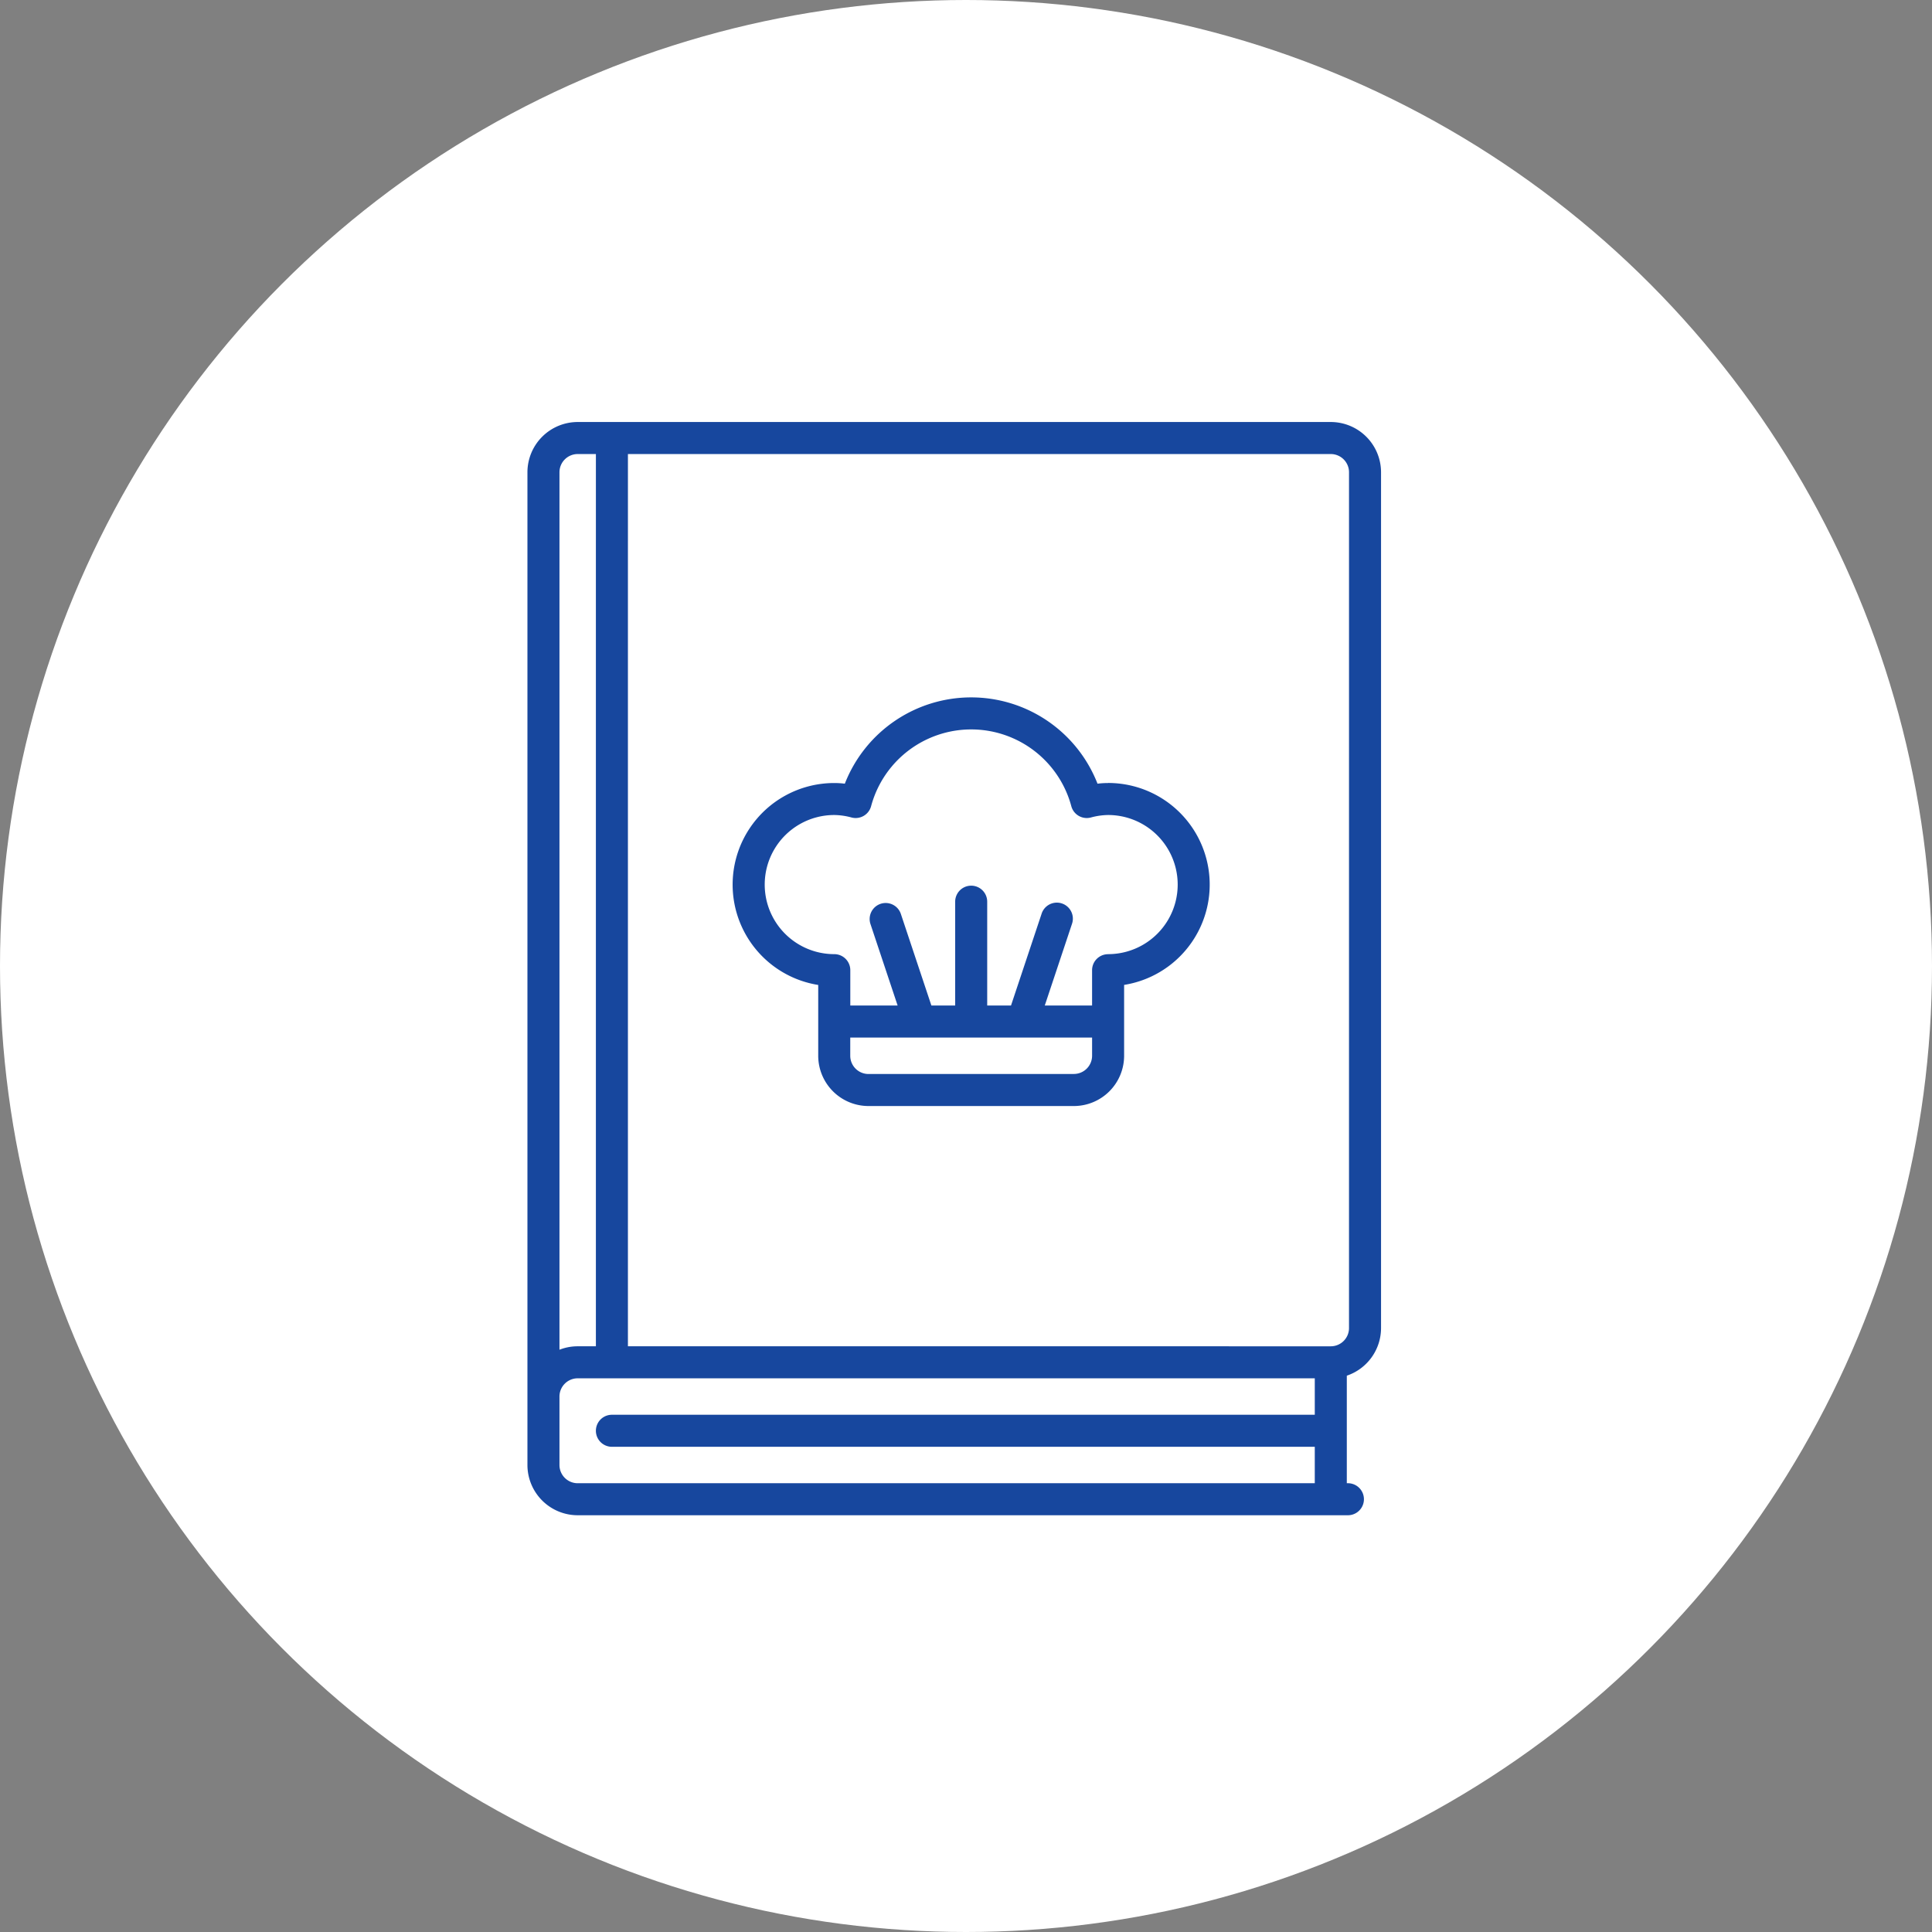
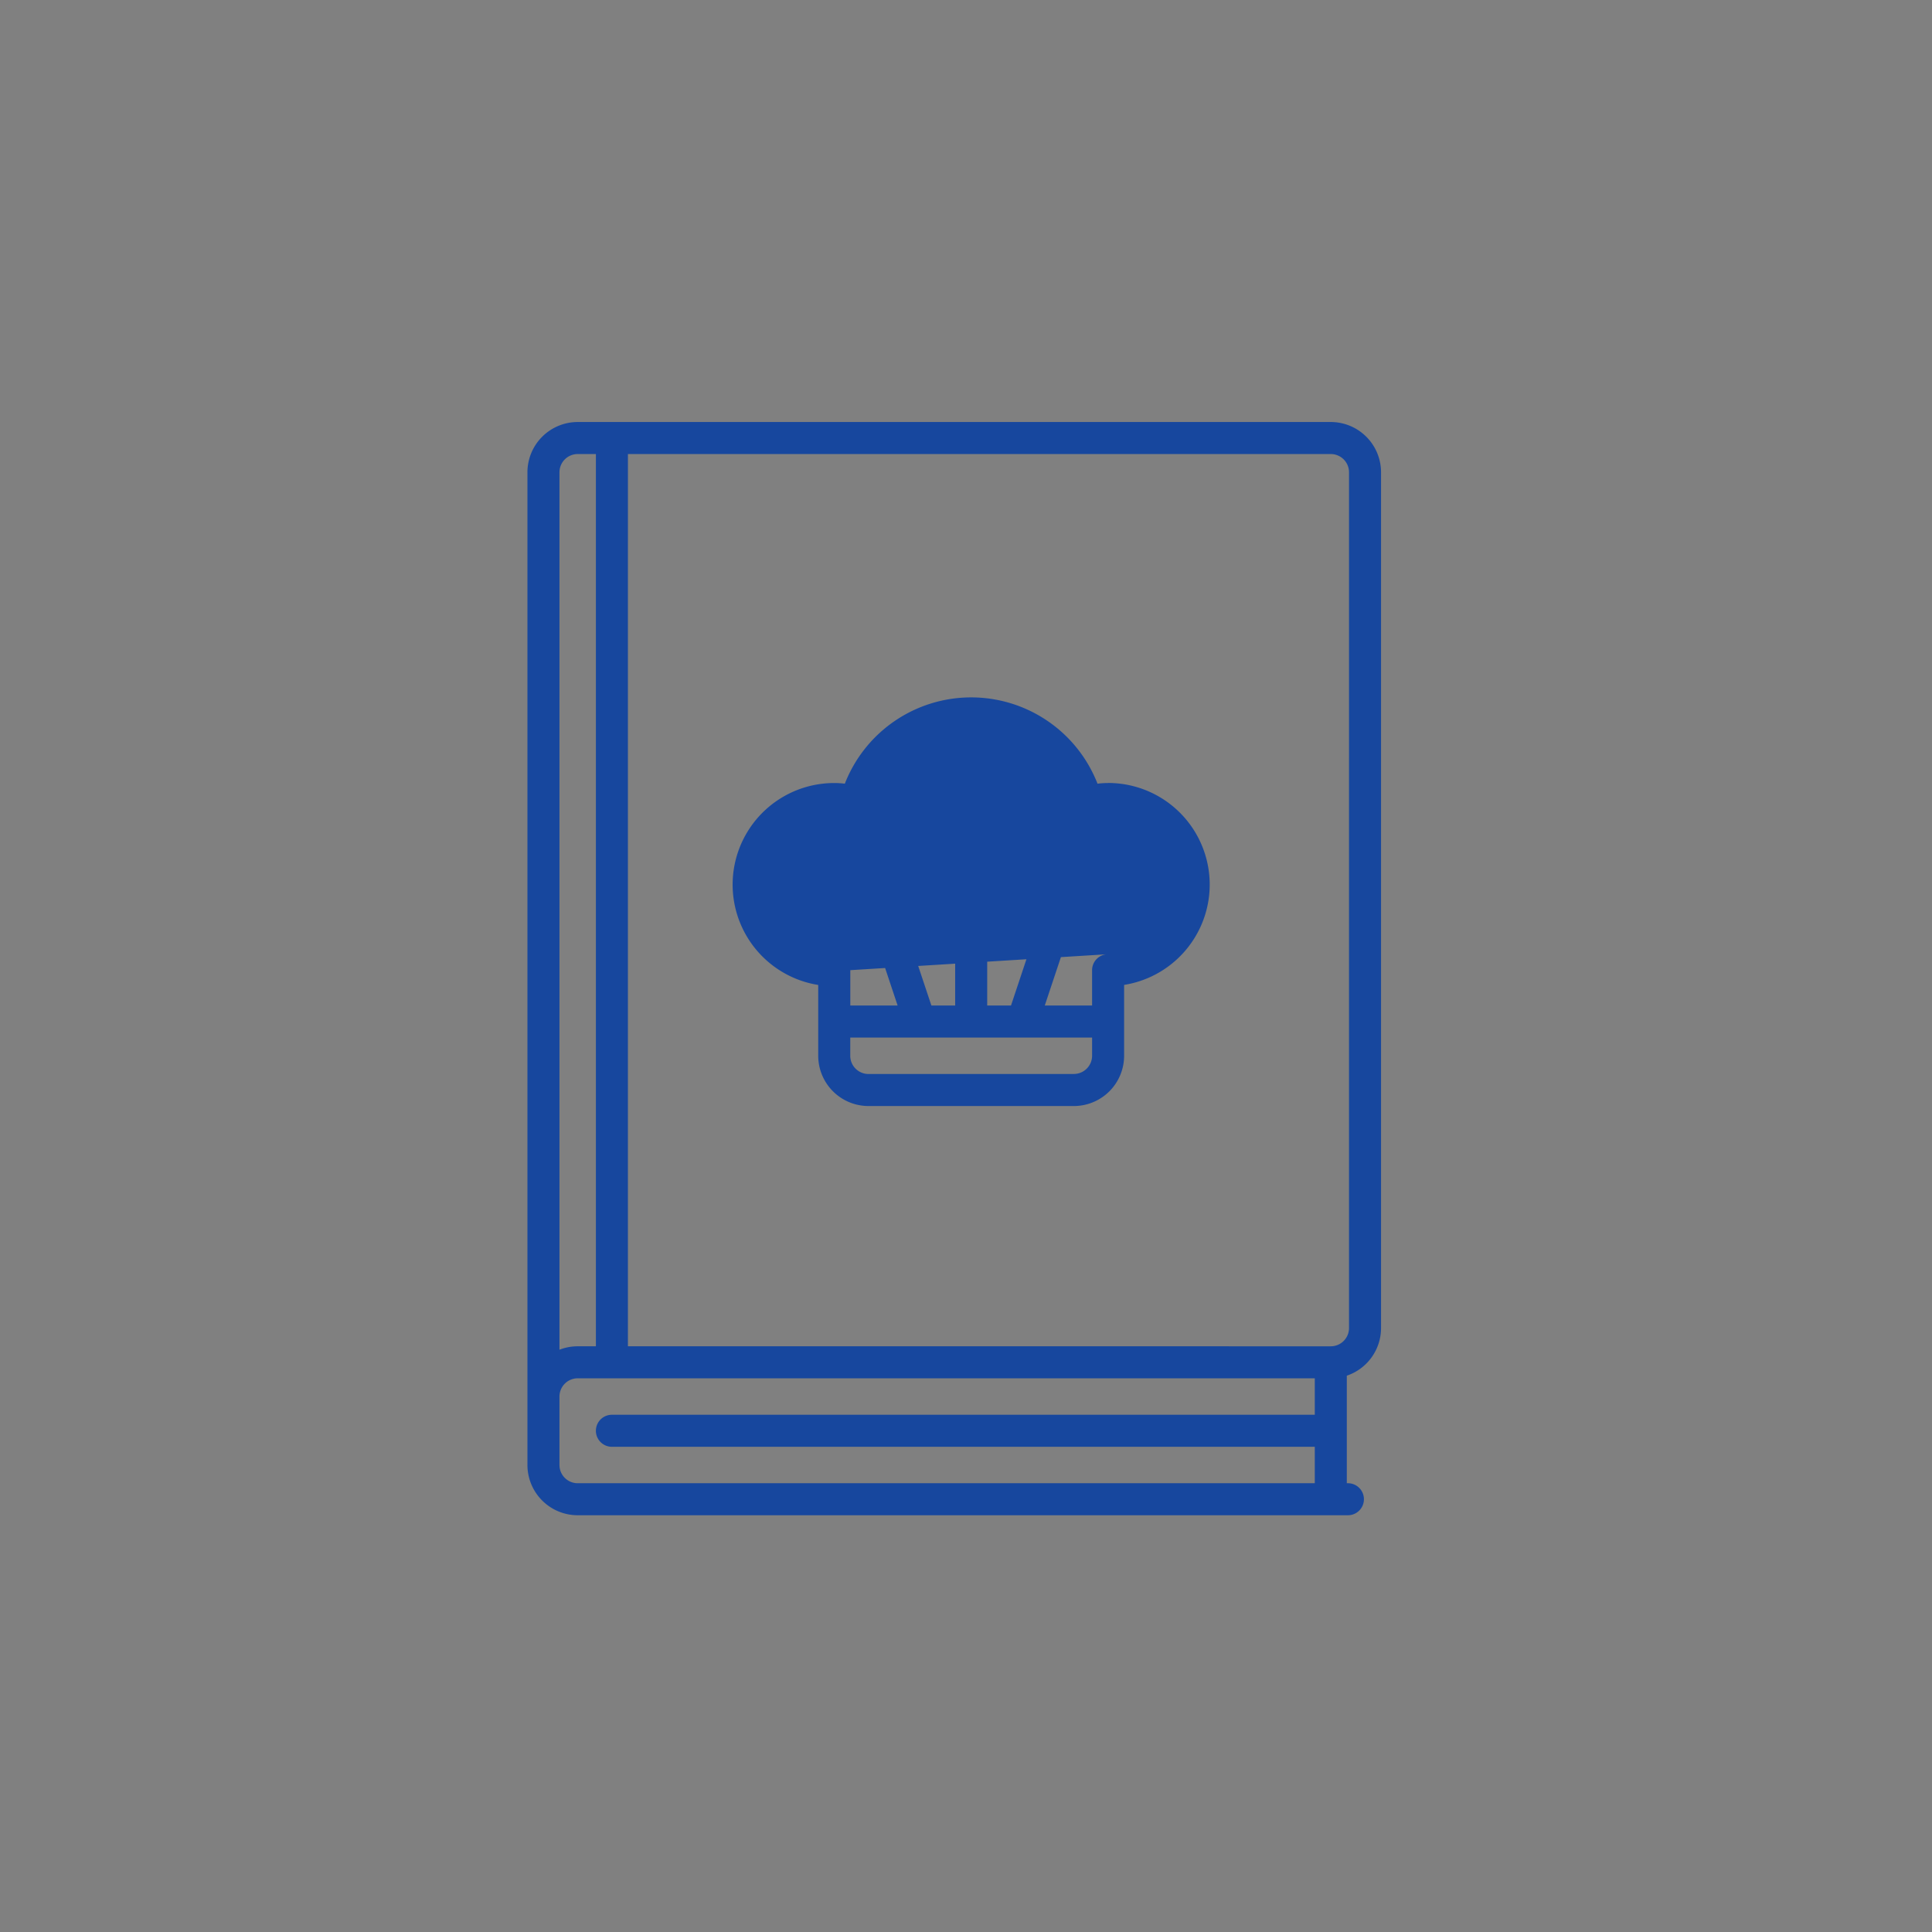
<svg xmlns="http://www.w3.org/2000/svg" width="245" height="245" viewBox="0 0 245 245">
  <rect x="0" y="0" width="245" height="245" fill="#808080" stroke="none" />
  <defs>
    <clipPath id="clip-recipe-book-icon-circle">
      <rect width="245" height="245" />
    </clipPath>
  </defs>
  <g id="recipe-book-icon-circle" clip-path="url(#clip-recipe-book-icon-circle)">
-     <circle id="Ellipse_9" data-name="Ellipse 9" cx="122.5" cy="122.5" r="122.5" fill="#fff" />
    <g id="Group_1419" data-name="Group 1419" transform="translate(-74.115 -30.604)">
      <path id="Path_283" data-name="Path 283" d="M102.375,0H6.872A6.379,6.379,0,0,0,.5,6.372V132.263a6.379,6.379,0,0,0,6.372,6.372h97.674a2.031,2.031,0,1,0,0-4.062h-.14V120.936a6.38,6.38,0,0,0,4.341-6.037V6.372A6.379,6.379,0,0,0,102.375,0Zm2.31,114.9a2.313,2.313,0,0,1-2.31,2.31H89.352a2.031,2.031,0,1,0,0,4.062h10.993v4.62H11.212a2.031,2.031,0,1,0,0,4.062h89.132v4.621H6.872a2.313,2.313,0,0,1-2.31-2.31V123.58a2.313,2.313,0,0,1,2.31-2.31h82.48a2.031,2.031,0,1,0,0-4.062H13.243V15.054a2.031,2.031,0,0,0-4.062,0V117.209H6.872a6.331,6.331,0,0,0-2.31.436V6.372a2.313,2.313,0,0,1,2.31-2.31h2.31V15.054a2.031,2.031,0,1,0,4.062,0V4.062h89.132a2.313,2.313,0,0,1,2.31,2.31Zm0,0" transform="translate(140.5 84.12)" fill="#17479e" />
-       <path id="Path_284" data-name="Path 284" d="M152.322,131.1a10.954,10.954,0,0,0-1.342.083,17.2,17.2,0,0,0-32.043,0,10.97,10.97,0,0,0-1.343-.083,12.884,12.884,0,0,0-2.031,25.607v8.982a6.38,6.38,0,0,0,6.372,6.372h26.047a6.379,6.379,0,0,0,6.372-6.372V156.7a12.884,12.884,0,0,0-2.031-25.607Zm-4.341,36.9H121.936a2.313,2.313,0,0,1-2.311-2.31v-2.311h30.668v2.311A2.315,2.315,0,0,1,147.981,167.994Zm4.341-15.194a2.031,2.031,0,0,0-2.031,2.031v4.48h-6l3.45-10.35a2.031,2.031,0,1,0-3.853-1.285l-3.878,11.635h-3.018V146.148a2.031,2.031,0,0,0-4.062,0v13.163h-3.017l-3.879-11.635a2.031,2.031,0,0,0-3.853,1.285l3.45,10.35h-6v-4.48a2.031,2.031,0,0,0-2.031-2.031,8.822,8.822,0,0,1,0-17.644,8.712,8.712,0,0,1,2.2.318,2.03,2.03,0,0,0,2.469-1.437,13.144,13.144,0,0,1,25.388,0,2.03,2.03,0,0,0,2.469,1.437,8.7,8.7,0,0,1,2.2-.318,8.822,8.822,0,1,1,0,17.644Zm0,0" transform="translate(62.312 -1.199)" fill="#17479e" />
+       <path id="Path_284" data-name="Path 284" d="M152.322,131.1a10.954,10.954,0,0,0-1.342.083,17.2,17.2,0,0,0-32.043,0,10.97,10.97,0,0,0-1.343-.083,12.884,12.884,0,0,0-2.031,25.607v8.982a6.38,6.38,0,0,0,6.372,6.372h26.047a6.379,6.379,0,0,0,6.372-6.372V156.7a12.884,12.884,0,0,0-2.031-25.607Zm-4.341,36.9H121.936a2.313,2.313,0,0,1-2.311-2.31v-2.311h30.668v2.311A2.315,2.315,0,0,1,147.981,167.994Zm4.341-15.194a2.031,2.031,0,0,0-2.031,2.031v4.48h-6l3.45-10.35a2.031,2.031,0,1,0-3.853-1.285l-3.878,11.635h-3.018V146.148a2.031,2.031,0,0,0-4.062,0v13.163h-3.017l-3.879-11.635a2.031,2.031,0,0,0-3.853,1.285l3.45,10.35h-6v-4.48Zm0,0" transform="translate(62.312 -1.199)" fill="#17479e" />
    </g>
  </g>
</svg>